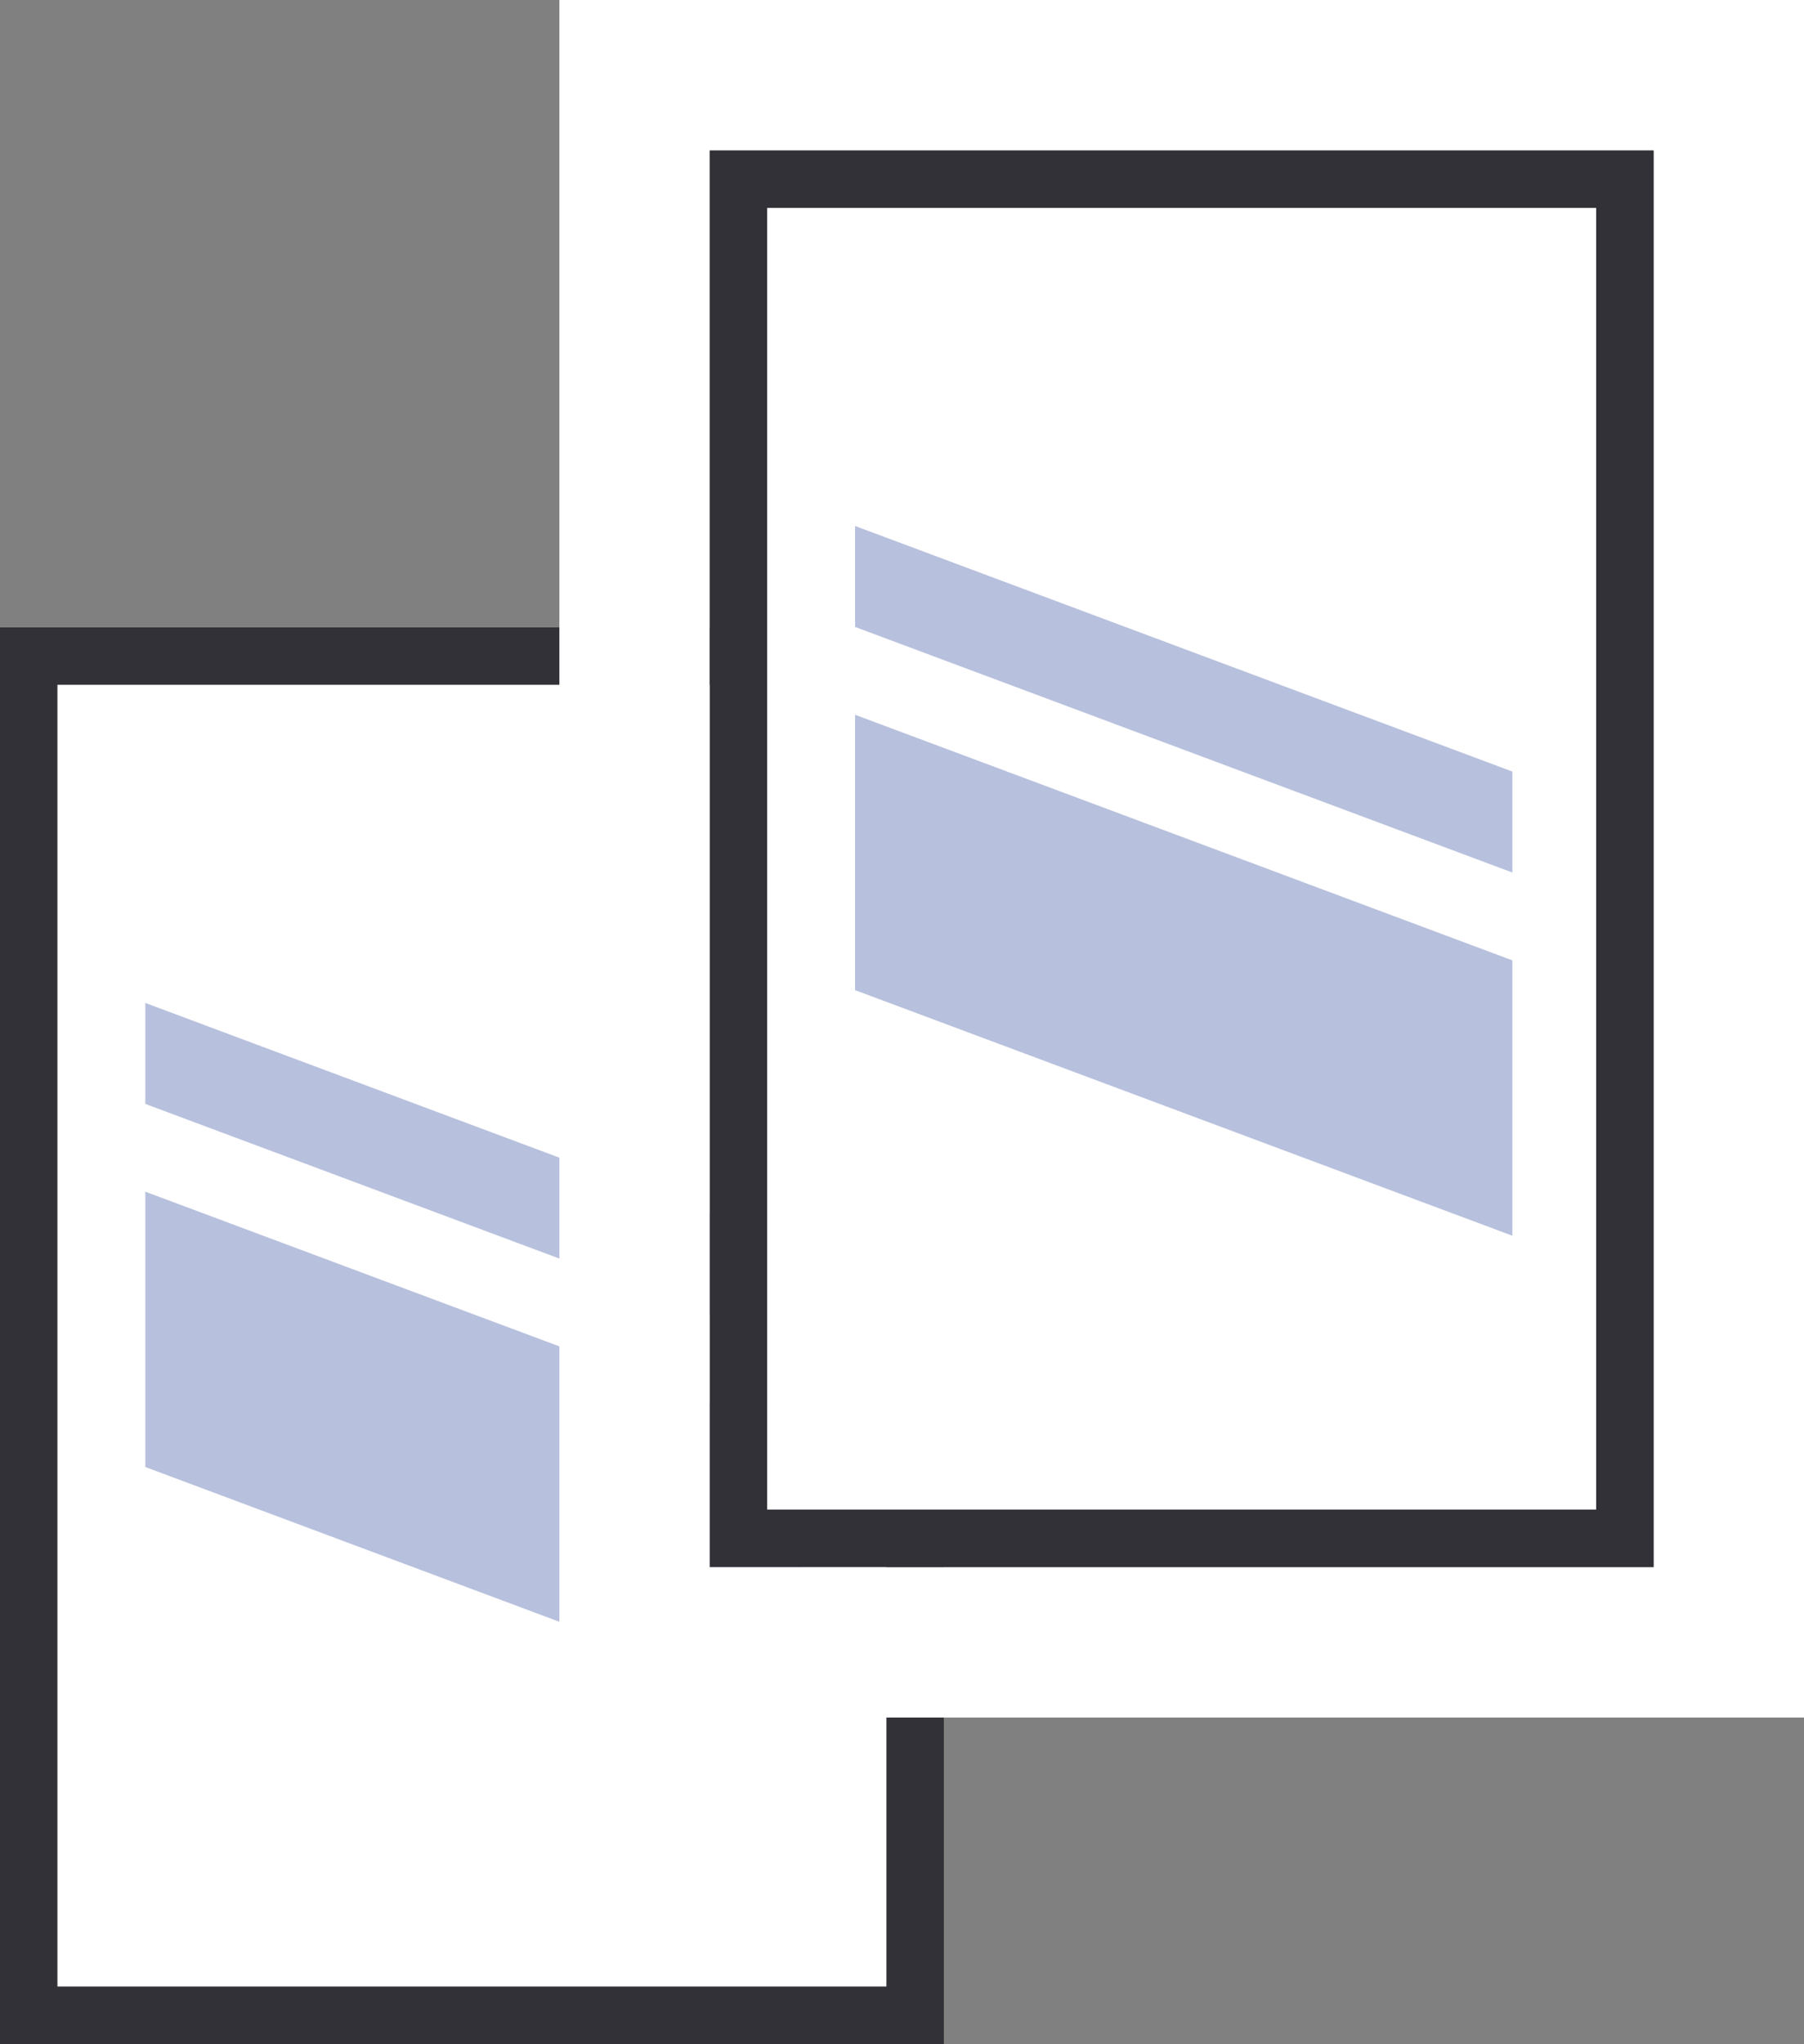
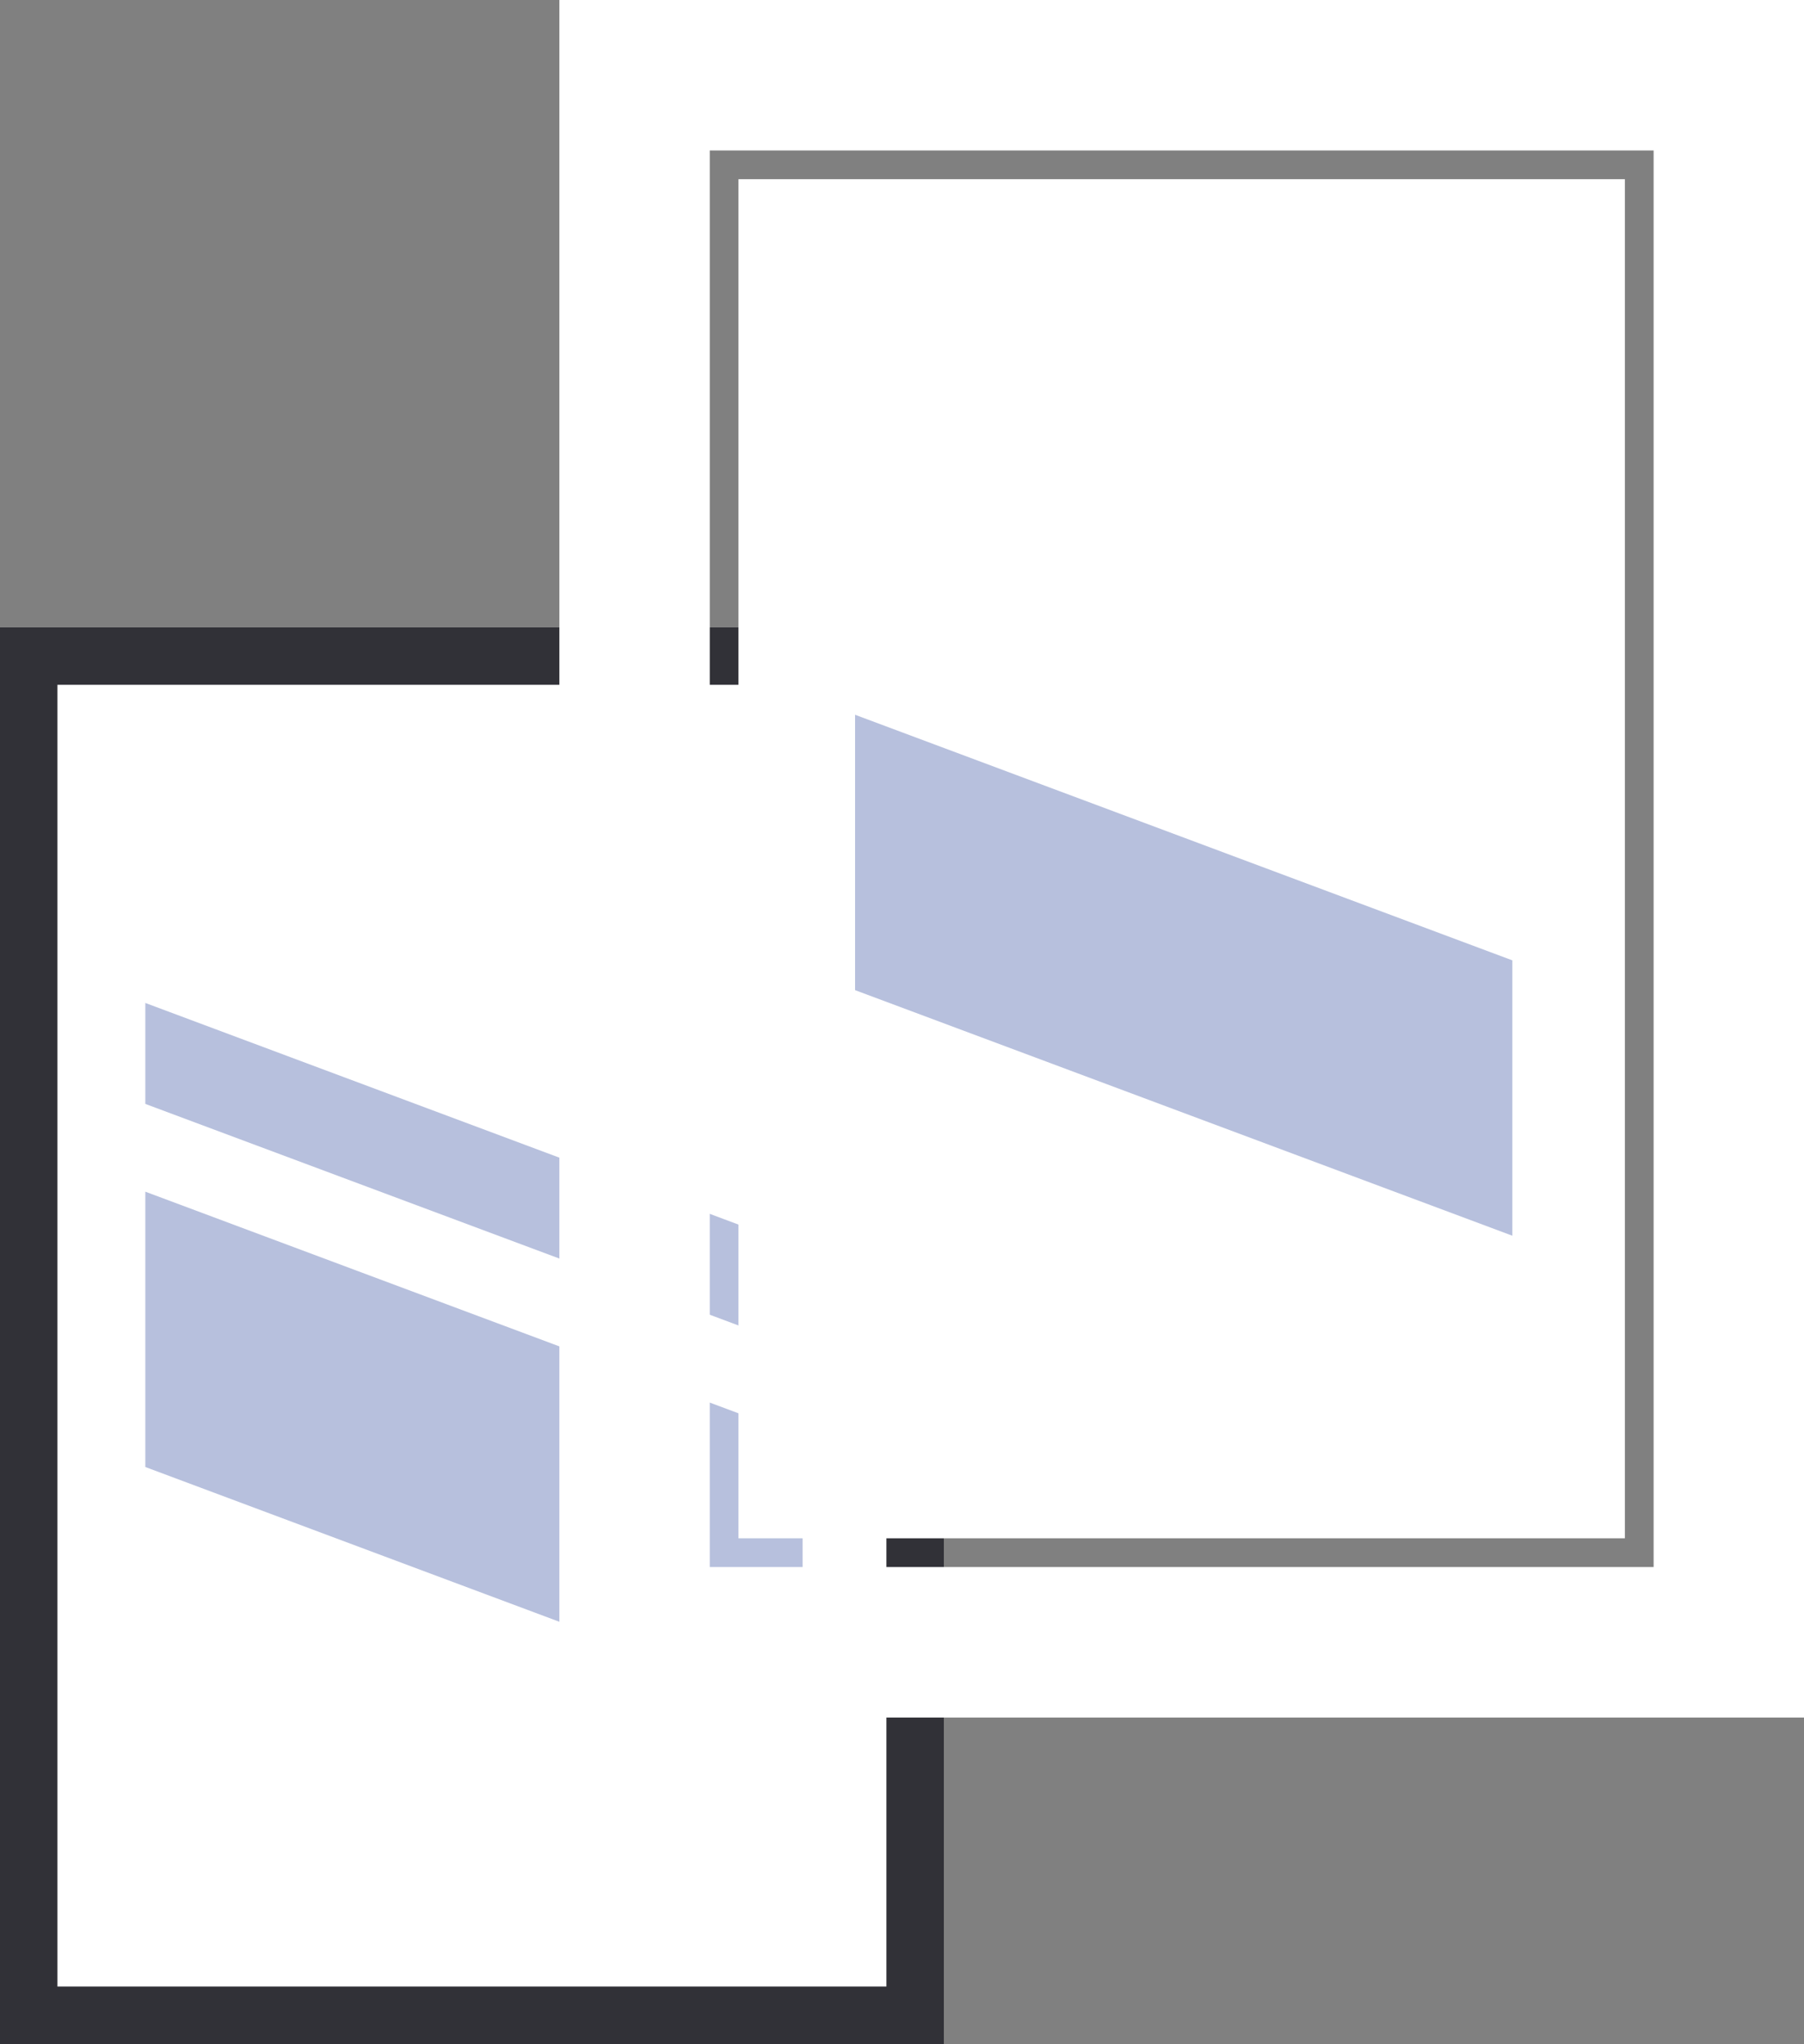
<svg xmlns="http://www.w3.org/2000/svg" viewBox="0 0 89.022 100.809">
  <rect x="0" y="0" width="89.022" height="100.809" fill="#808080" stroke="none" />
  <g id="グループ_375" data-name="グループ 375" transform="translate(-1151.743 -3371.748)">
    <rect id="長方形_459" data-name="長方形 459" width="43.742" height="67.029" transform="translate(1153.16 3404.11)" fill="#fff" />
    <path id="パス_1221" data-name="パス 1221" d="M54.484,239.222H13.577v-64.2H54.484Zm2.835-67.029H10.743v69.864H57.319Z" transform="translate(1141 3230.5)" fill="#313137" />
    <path id="パス_1222" data-name="パス 1222" d="M50.349,225.717,17.914,213.6V200.021l32.435,12.112Z" transform="translate(1141 3230.5)" fill="#b7c0dd" />
    <path id="パス_1223" data-name="パス 1223" d="M50.349,207.8,17.914,195.692v-4.979l32.435,12.112Z" transform="translate(1141 3230.5)" fill="#b7c0dd" />
    <path id="パス_1224" data-name="パス 1224" d="M92.344,218.533H45.768V148.669H92.344Zm7.421-77.285H38.347v84.707H99.765V141.248Z" transform="translate(1141 3230.5)" fill="#fff" />
    <rect id="長方形_460" data-name="長方形 460" width="43.742" height="67.03" transform="translate(1188.184 3380.586)" fill="#fff" />
-     <path id="パス_1225" data-name="パス 1225" d="M89.509,215.7H48.6V151.5H89.509Zm2.834-67.029H45.767v69.864H92.343Z" transform="translate(1141 3230.5)" fill="#313137" />
    <path id="パス_1226" data-name="パス 1226" d="M85.373,202.193,52.938,190.081V176.5l32.435,12.112Z" transform="translate(1141 3230.5)" fill="#b7c0dd" />
-     <path id="パス_1227" data-name="パス 1227" d="M85.373,184.28,52.938,172.168v-4.979L85.373,179.3Z" transform="translate(1141 3230.5)" fill="#b7c0dd" />
  </g>
</svg>